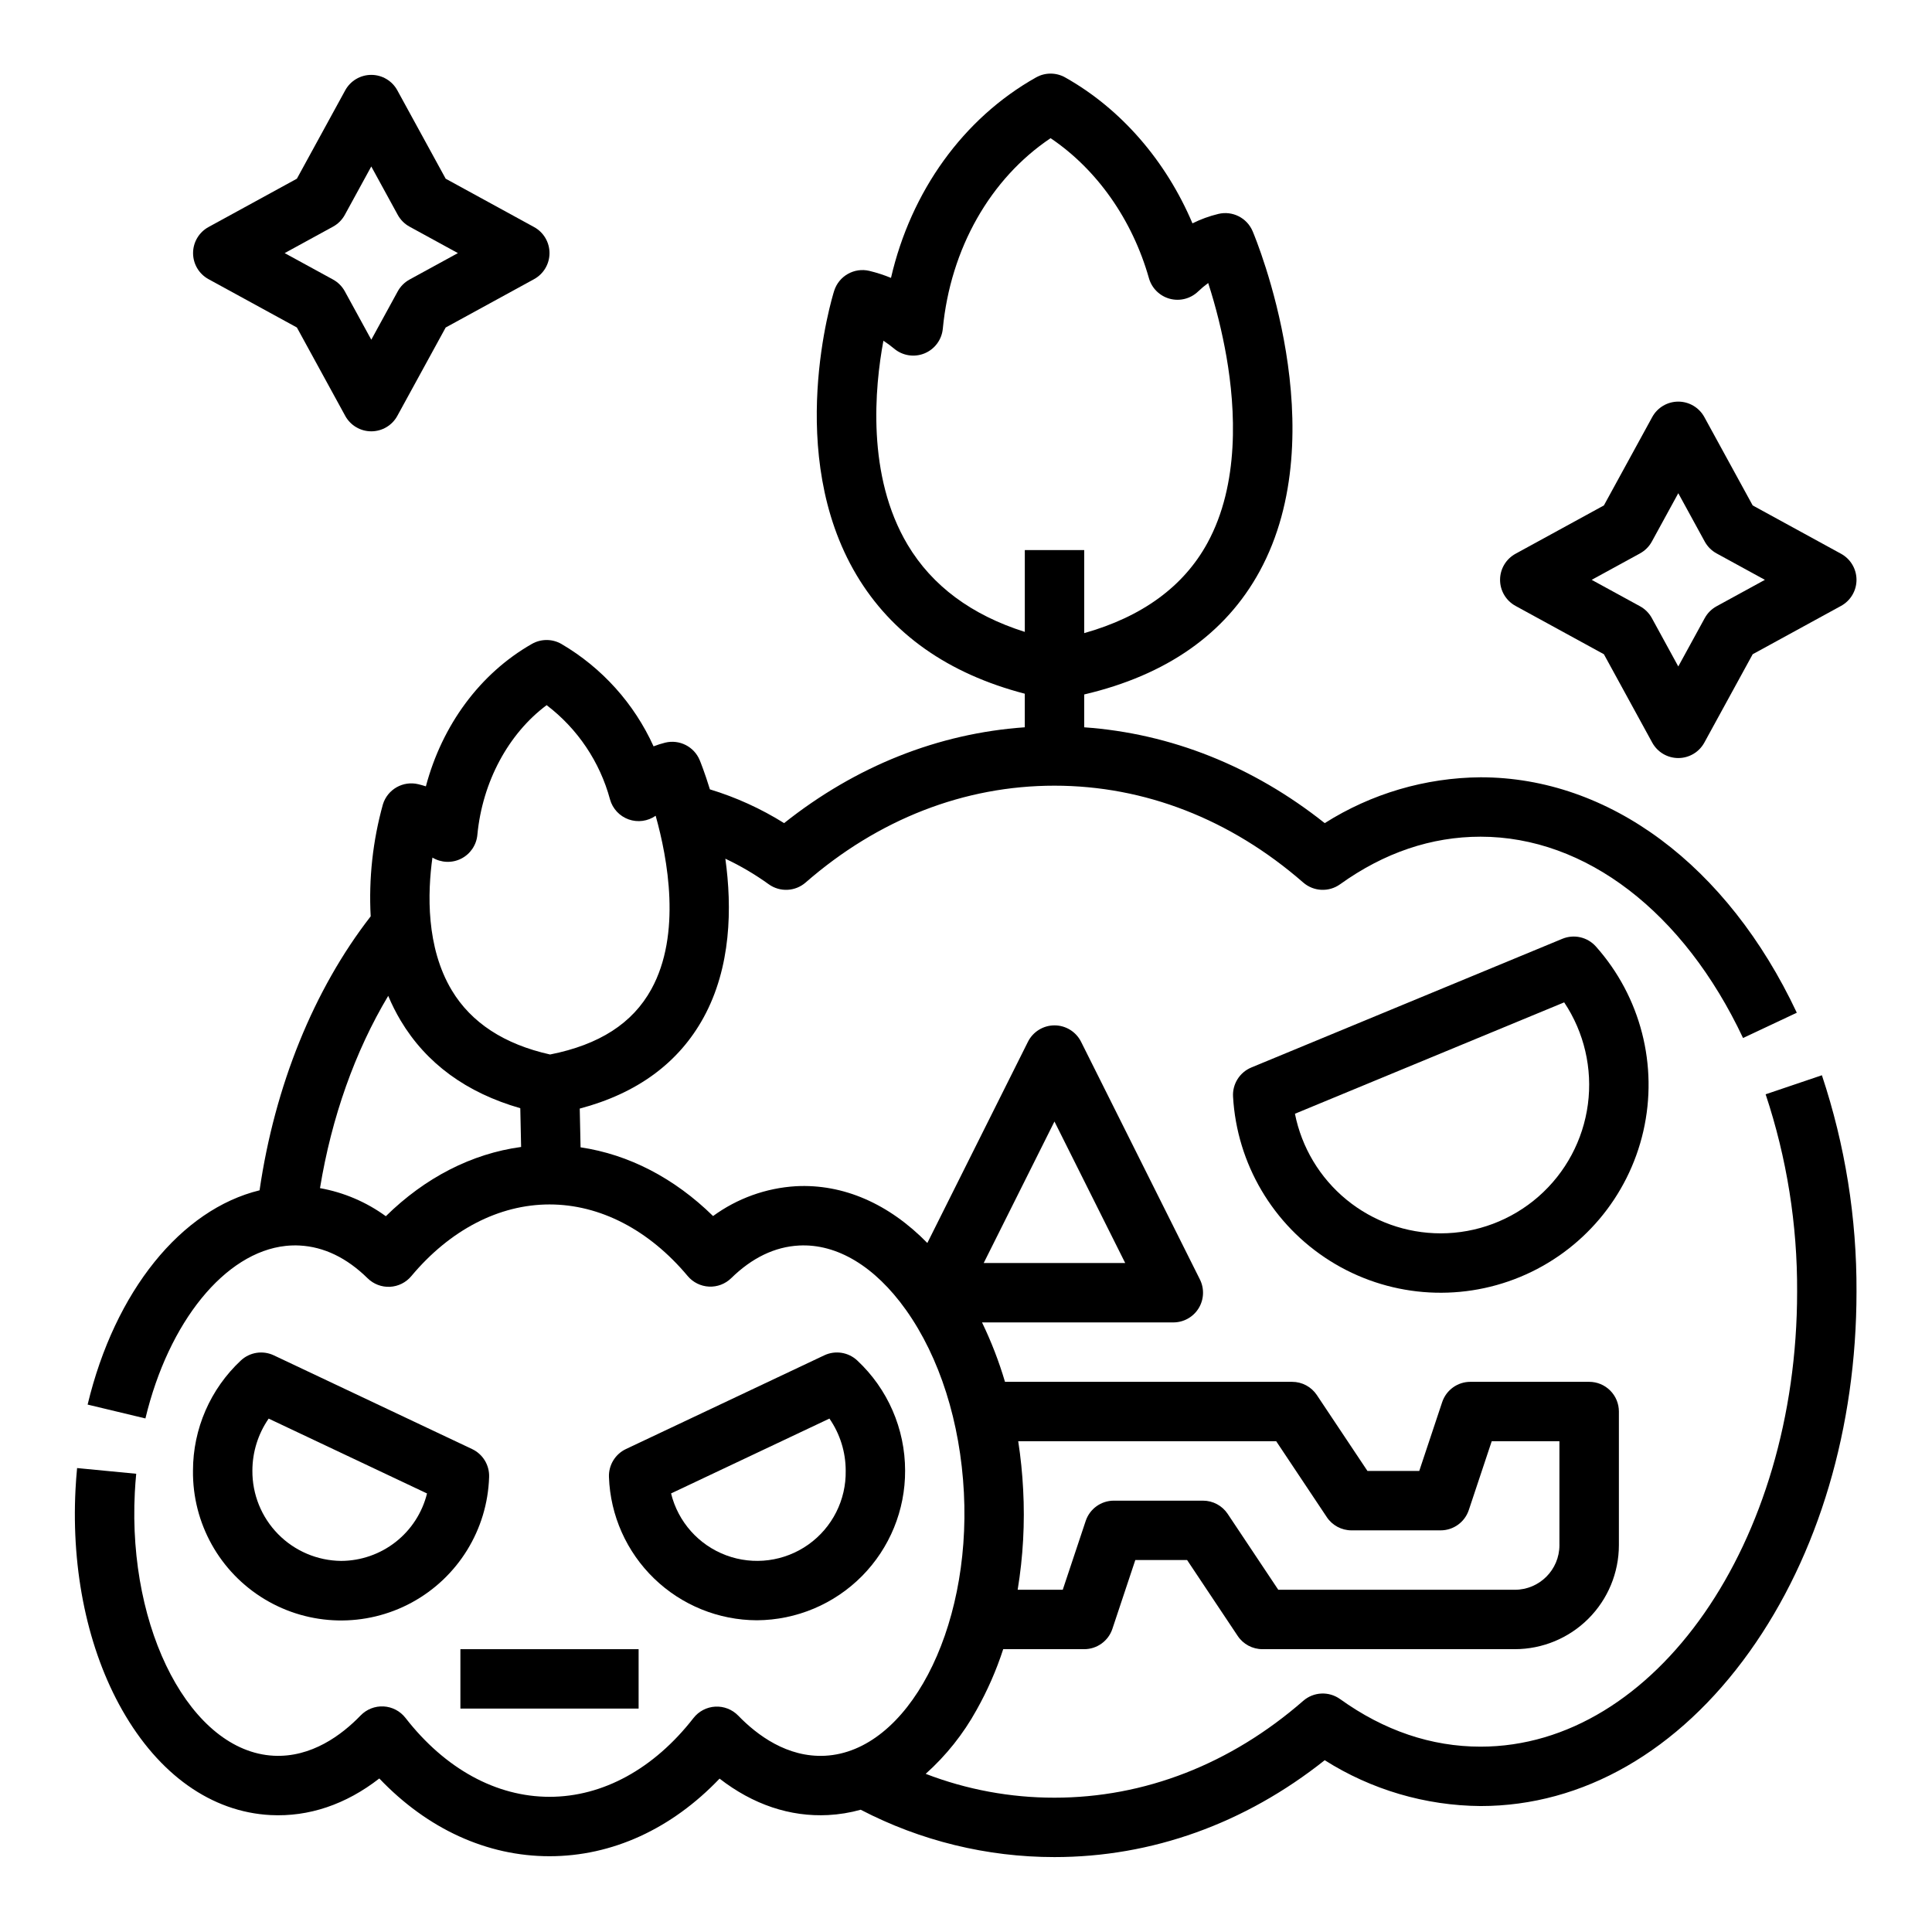
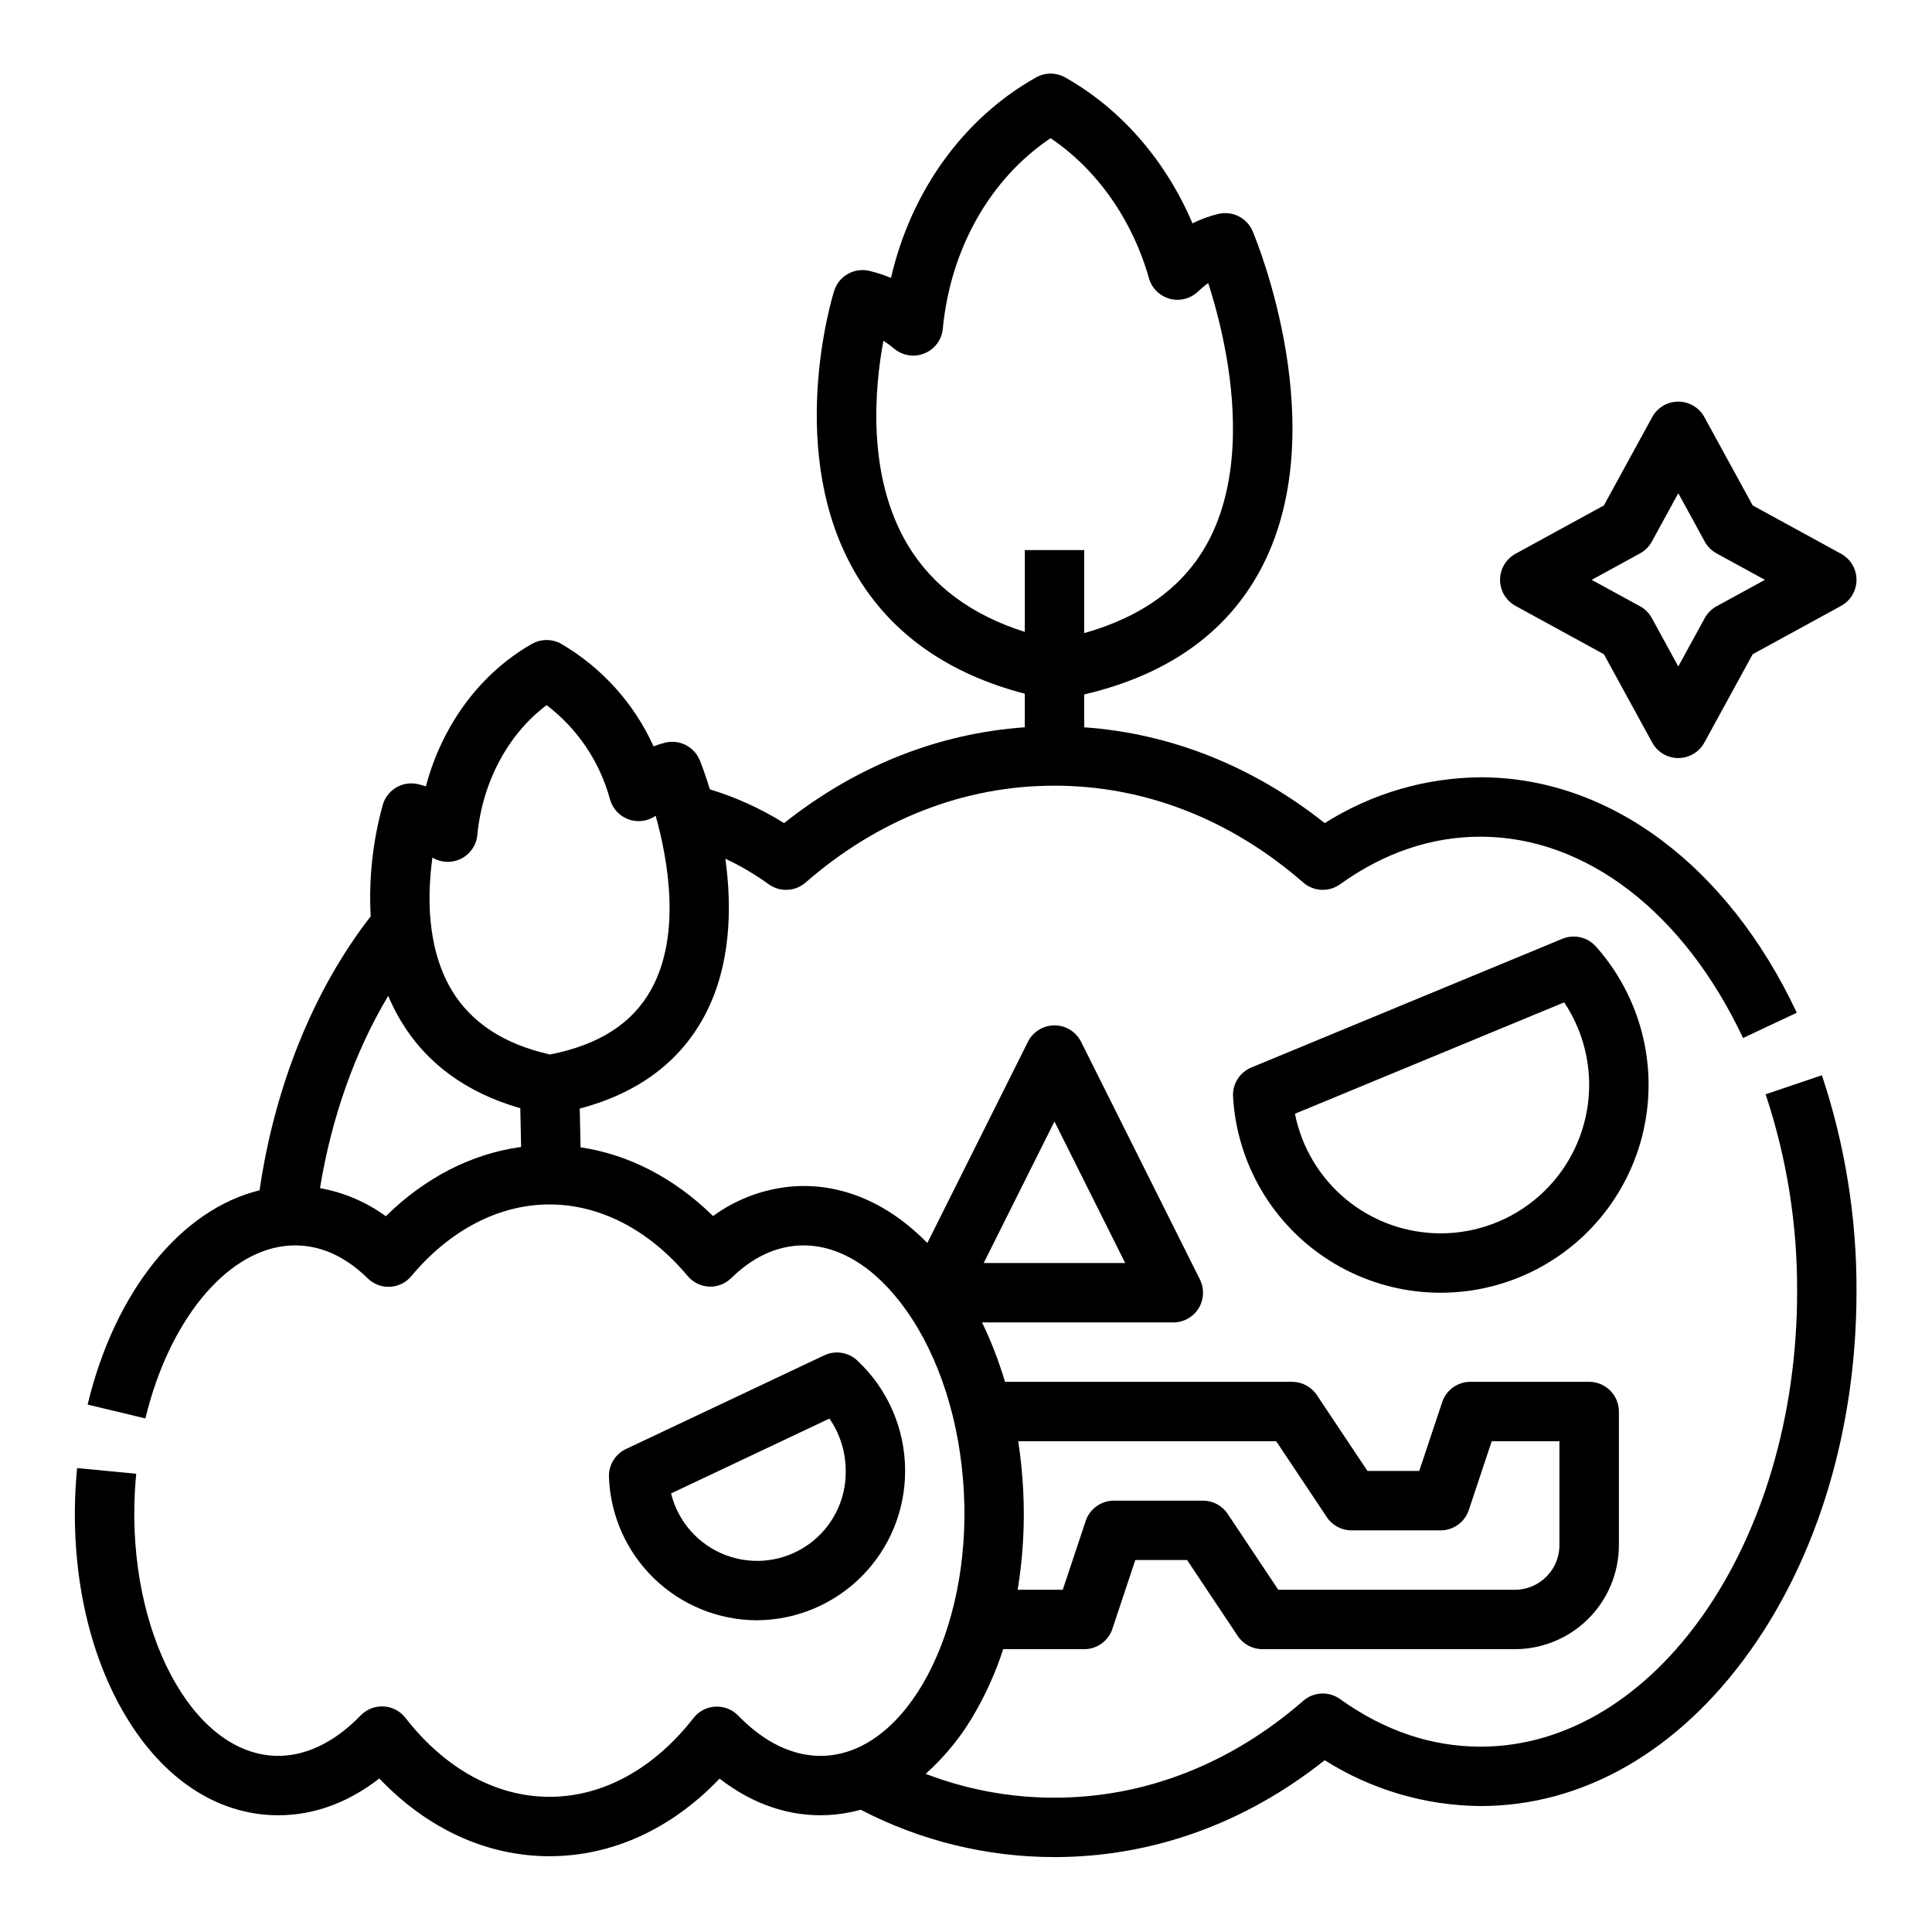
<svg xmlns="http://www.w3.org/2000/svg" fill="#000000" width="800px" height="800px" version="1.1" viewBox="144 144 512 512">
  <g>
    <path d="m611.91 434c5.613 16.867 8.43 34.539 8.344 52.312 0 66.484-37.633 120.57-83.887 120.57-13.051 0-25.578-4.242-37.23-12.609v0.004c-2.969-2.133-7.012-1.941-9.766 0.461-19.258 16.793-42.062 25.668-65.941 25.668-11.664 0.012-23.227-2.133-34.113-6.32 5.414-4.844 9.973-10.566 13.48-16.926 2.879-5.125 5.246-10.52 7.062-16.113h21.469-0.004c3.391 0 6.398-2.168 7.469-5.383l6.074-18.234h13.73l13.406 20.109 0.004 0.004c1.457 2.191 3.918 3.504 6.551 3.504h66.914-0.004c7.305-0.008 14.309-2.914 19.473-8.078 5.168-5.164 8.07-12.168 8.082-19.473v-35.426c0-2.086-0.832-4.09-2.309-5.566-1.477-1.477-3.477-2.305-5.566-2.305h-31.488c-3.387 0-6.394 2.168-7.469 5.383l-6.074 18.234h-13.73l-13.406-20.109v-0.004c-1.461-2.188-3.918-3.504-6.551-3.504h-76.098c-1.598-5.406-3.633-10.668-6.086-15.746h50.695c2.731 0 5.266-1.41 6.699-3.731 1.434-2.32 1.562-5.219 0.344-7.66l-31.488-62.977c-1.336-2.668-4.059-4.352-7.039-4.352-2.984 0-5.707 1.684-7.043 4.352l-26.66 53.32c-10.191-10.418-22.273-15.703-34.832-15.047-7.926 0.477-15.543 3.223-21.953 7.906-10.242-10.051-22.336-16.32-35.113-18.211l-0.219-10.266c15.215-4.027 26.234-12.121 32.812-24.117 7.312-13.34 7.578-29.09 5.777-42.102 4.035 1.895 7.883 4.164 11.5 6.773 2.969 2.129 7.012 1.938 9.766-0.461 19.258-16.793 42.059-25.668 65.938-25.668 23.879 0 46.68 8.875 65.941 25.668 2.754 2.398 6.797 2.59 9.766 0.461 11.652-8.363 24.18-12.609 37.23-12.609 27.832 0 53.832 19.945 69.559 53.352l14.246-6.703c-18.387-39.066-49.715-62.391-83.801-62.391h-0.004c-14.633 0.113-28.938 4.32-41.301 12.148-19-15.094-40.801-23.773-63.742-25.395v-8.703c21.844-5.125 37.469-16.09 46.5-32.652 20.172-37-0.953-87.961-1.863-90.113v0.004c-1.5-3.547-5.348-5.492-9.094-4.586-2.371 0.57-4.668 1.41-6.852 2.496-7.027-16.586-18.949-30.359-33.738-38.672-2.394-1.348-5.32-1.348-7.715 0-19.32 10.863-33.152 30.215-38.441 53.125-1.852-0.762-3.762-1.379-5.707-1.852-4.027-0.969-8.117 1.348-9.359 5.301-0.547 1.746-13.188 43.172 5.926 75.289 9.285 15.602 24.27 26.164 44.598 31.461v8.898c-22.957 1.609-44.773 10.289-63.781 25.395v0.004c-6.133-3.836-12.746-6.848-19.668-8.949-1.371-4.477-2.531-7.324-2.703-7.742-1.488-3.59-5.371-5.559-9.145-4.637-1.047 0.258-2.078 0.586-3.082 0.98-5.144-11.359-13.684-20.844-24.441-27.145-2.418-1.379-5.387-1.379-7.805 0-13.754 7.844-23.777 21.504-28.094 37.746-0.656-0.211-1.32-0.398-1.992-0.562-4.051-0.988-8.172 1.352-9.395 5.336-2.684 9.652-3.777 19.676-3.238 29.676-15.078 19.391-25.41 44.895-29.449 72.605-20.793 5.082-38.348 26.695-45.566 56.785l15.316 3.672c6.152-25.641 21.098-44.016 37.195-45.727 1.227-0.129 2.465-0.164 3.695-0.098 6.418 0.336 12.477 3.258 18.008 8.691 1.57 1.539 3.711 2.352 5.906 2.246 2.191-0.109 4.242-1.129 5.652-2.816 10.242-12.258 23.25-19.008 36.637-19.008 13.371 0 26.371 6.734 36.605 18.961 1.41 1.684 3.457 2.703 5.648 2.812 2.191 0.109 4.332-0.703 5.898-2.238 5.512-5.402 11.559-8.312 17.965-8.648 10.066-0.531 20.125 5.523 28.324 17.035 8.953 12.574 14.418 29.785 15.375 48.465 1.879 36.648-14.961 68.574-36.777 69.715-10.035 0.523-18.051-5.488-23.027-10.629-1.586-1.637-3.805-2.508-6.082-2.387-2.273 0.125-4.387 1.227-5.785 3.027-10.477 13.457-24.02 20.871-38.141 20.871-14.137 0-27.695-7.43-38.18-20.918l-0.004-0.004c-1.398-1.801-3.516-2.906-5.793-3.031-2.281-0.121-4.5 0.754-6.086 2.394-4.977 5.156-13.023 11.191-23.066 10.672-21.816-1.137-38.656-33.062-36.777-69.711 0.086-1.688 0.211-3.375 0.371-5.012l-15.668-1.512c-0.18 1.871-0.324 3.793-0.422 5.719-1.109 21.637 3.281 42.371 12.363 58.387 9.727 17.148 23.691 27.039 39.316 27.855 10.137 0.52 19.977-2.805 28.832-9.699 12.727 13.352 28.492 20.605 45.109 20.605 16.602 0 32.352-7.242 45.066-20.566 8.848 6.867 18.672 10.18 28.781 9.656 2.914-0.152 5.809-0.625 8.621-1.41 15.852 8.246 33.461 12.551 51.332 12.547 25.82 0 50.469-8.855 71.637-25.672 12.363 7.828 26.668 12.035 41.301 12.148 27.121 0 52.441-14.531 71.289-40.918 18.277-25.586 28.34-59.465 28.34-95.402 0.086-19.488-3.012-38.859-9.172-57.348zm-227.36-145.6c-10.953-18.336-8.734-41.762-6.438-54.105 0.992 0.641 1.945 1.348 2.852 2.106 2.242 1.879 5.34 2.359 8.043 1.25 2.703-1.109 4.57-3.629 4.848-6.539 2.031-21.254 12.602-39.789 28.562-50.492 12.262 8.266 21.648 21.559 26.062 37.105v0.004c0.754 2.652 2.844 4.715 5.504 5.441 2.66 0.723 5.508 0.004 7.504-1.902 0.848-0.812 1.75-1.57 2.699-2.262 2.062 6.394 3.68 12.926 4.84 19.543 2.41 13.875 3.492 33.691-5.023 49.309-6.297 11.551-17.27 19.574-32.676 23.93v-22.004h-15.742v21.676c-14.133-4.469-24.543-12.199-31.035-23.059zm-125.95 82.867c2.32 1.398 5.195 1.508 7.613 0.289s4.039-3.598 4.293-6.293c1.328-14.07 8.23-26.836 18.359-34.391 8.203 6.246 14.109 15.027 16.797 24.984 0.684 2.457 2.523 4.43 4.926 5.293 2.406 0.859 5.078 0.5 7.168-0.965 3.184 11.328 6.883 31.375-1.137 45.957-4.977 9.047-13.766 14.719-26.844 17.312-12.133-2.703-20.891-8.418-26.043-17.004-6.852-11.414-6.434-25.863-5.133-35.184zm-12.352 95.039c-5.176-3.766-11.141-6.309-17.445-7.438 3.07-18.781 9.293-36.273 18.078-50.957 0.945 2.258 2.047 4.449 3.297 6.551 6.773 11.34 17.418 19.133 31.703 23.223l0.219 10.27c-13.047 1.766-25.414 8.09-35.852 18.352zm235.96 59.637 13.406 20.109v0.004c1.457 2.188 3.918 3.504 6.547 3.504h23.617c3.391 0 6.398-2.168 7.469-5.383l6.074-18.234h17.941v27.551l0.004 0.004c-0.008 6.516-5.293 11.801-11.809 11.809h-62.699l-13.406-20.109v-0.004c-1.461-2.188-3.918-3.504-6.551-3.504h-23.617c-3.387 0-6.394 2.168-7.465 5.383l-6.078 18.234h-11.949c1.441-8.766 1.93-17.66 1.457-26.531-0.219-4.297-0.656-8.578-1.309-12.832zm-58.766-84.734 18.75 37.504h-37.5z" />
-     <path d="m269.12 528.02-52.555-24.84c-2.91-1.375-6.363-0.84-8.719 1.348-8.102 7.559-12.703 18.137-12.703 29.211-0.16 13.926 7.066 26.891 18.996 34.074 11.926 7.184 26.766 7.512 39 0.863 12.23-6.652 20.027-19.285 20.48-33.199 0.137-3.164-1.637-6.102-4.5-7.457zm-34.715 29.637c-6.289-0.062-12.293-2.613-16.703-7.094-4.41-4.484-6.859-10.531-6.816-16.82 0.004-4.93 1.508-9.742 4.312-13.797l41.969 19.836c-1.262 5.09-4.184 9.613-8.309 12.852-4.125 3.234-9.211 5.004-14.453 5.023z" />
    <path d="m344.6 573.39c10.461-0.066 20.473-4.277 27.832-11.711 7.359-7.434 11.473-17.484 11.43-27.945 0-11.078-4.602-21.656-12.703-29.211-2.359-2.188-5.812-2.723-8.719-1.348l-52.559 24.836c-2.859 1.355-4.633 4.293-4.5 7.457 0.367 10.164 4.66 19.789 11.973 26.859 7.309 7.07 17.078 11.035 27.246 11.062zm19.207-53.453c2.805 4.055 4.309 8.863 4.312 13.793 0.145 7.769-3.562 15.105-9.902 19.598-6.34 4.492-14.492 5.559-21.773 2.844-7.281-2.711-12.75-8.852-14.605-16.398z" />
-     <path d="m266.01 581.05h47.23v15.742h-47.23z" />
    <path d="m558.04 392.79-82.422 34.105h0.004c-3.094 1.281-5.039 4.375-4.852 7.715 1.012 17.82 10.59 34.043 25.703 43.539 15.113 9.492 33.887 11.078 50.379 4.254 16.492-6.82 28.656-21.211 32.645-38.605s-0.695-35.645-12.57-48.969c-2.227-2.5-5.793-3.316-8.887-2.039zm-32.254 78.059c-9.109-0.004-17.934-3.16-24.977-8.941-7.039-5.777-11.859-13.82-13.637-22.754l71.352-29.52c5.301 7.941 7.535 17.539 6.285 27.004-1.25 9.465-5.894 18.152-13.074 24.445-7.18 6.293-16.402 9.766-25.949 9.766z" />
-     <path d="m199.26 217.98 23.418 12.809 12.809 23.418v0.004c1.383 2.523 4.031 4.094 6.906 4.094 2.879 0 5.527-1.57 6.906-4.094l12.812-23.418 23.418-12.809v-0.004c2.527-1.379 4.098-4.027 4.098-6.906 0-2.879-1.57-5.527-4.098-6.906l-23.418-12.809-12.812-23.418v-0.004c-1.379-2.523-4.027-4.094-6.906-4.094-2.875 0-5.523 1.57-6.906 4.094l-12.809 23.418-23.418 12.812c-2.523 1.379-4.094 4.027-4.094 6.906 0 2.879 1.57 5.527 4.094 6.906zm32.996-13.914c1.32-0.723 2.406-1.812 3.129-3.133l7.008-12.816 7.012 12.82c0.723 1.32 1.809 2.406 3.129 3.129l12.816 7.008-12.816 7.008c-1.32 0.723-2.406 1.809-3.129 3.129l-7.008 12.816-7.012-12.816c-0.723-1.324-1.809-2.41-3.129-3.133l-12.816-7.004z" />
    <path d="m545.63 304.57 23.418 12.809 12.809 23.418c1.379 2.523 4.027 4.094 6.906 4.094 2.875 0 5.523-1.57 6.906-4.094l12.812-23.418 23.418-12.809c2.523-1.383 4.094-4.031 4.094-6.906 0-2.879-1.57-5.527-4.094-6.91l-23.418-12.809-12.812-23.418c-1.383-2.523-4.031-4.094-6.906-4.094-2.879 0-5.527 1.57-6.906 4.094l-12.809 23.418-23.418 12.809c-2.527 1.383-4.098 4.031-4.098 6.91 0 2.875 1.57 5.523 4.098 6.906zm33-13.914-0.004-0.004c1.324-0.723 2.41-1.809 3.129-3.129l7.008-12.816 7.012 12.82c0.723 1.32 1.809 2.406 3.129 3.129l12.812 7.008-12.816 7.008h0.004c-1.32 0.723-2.406 1.809-3.129 3.129l-7.012 12.816-7.008-12.82c-0.723-1.32-1.809-2.406-3.129-3.129l-12.816-7.004z" />
  </g>
</svg>